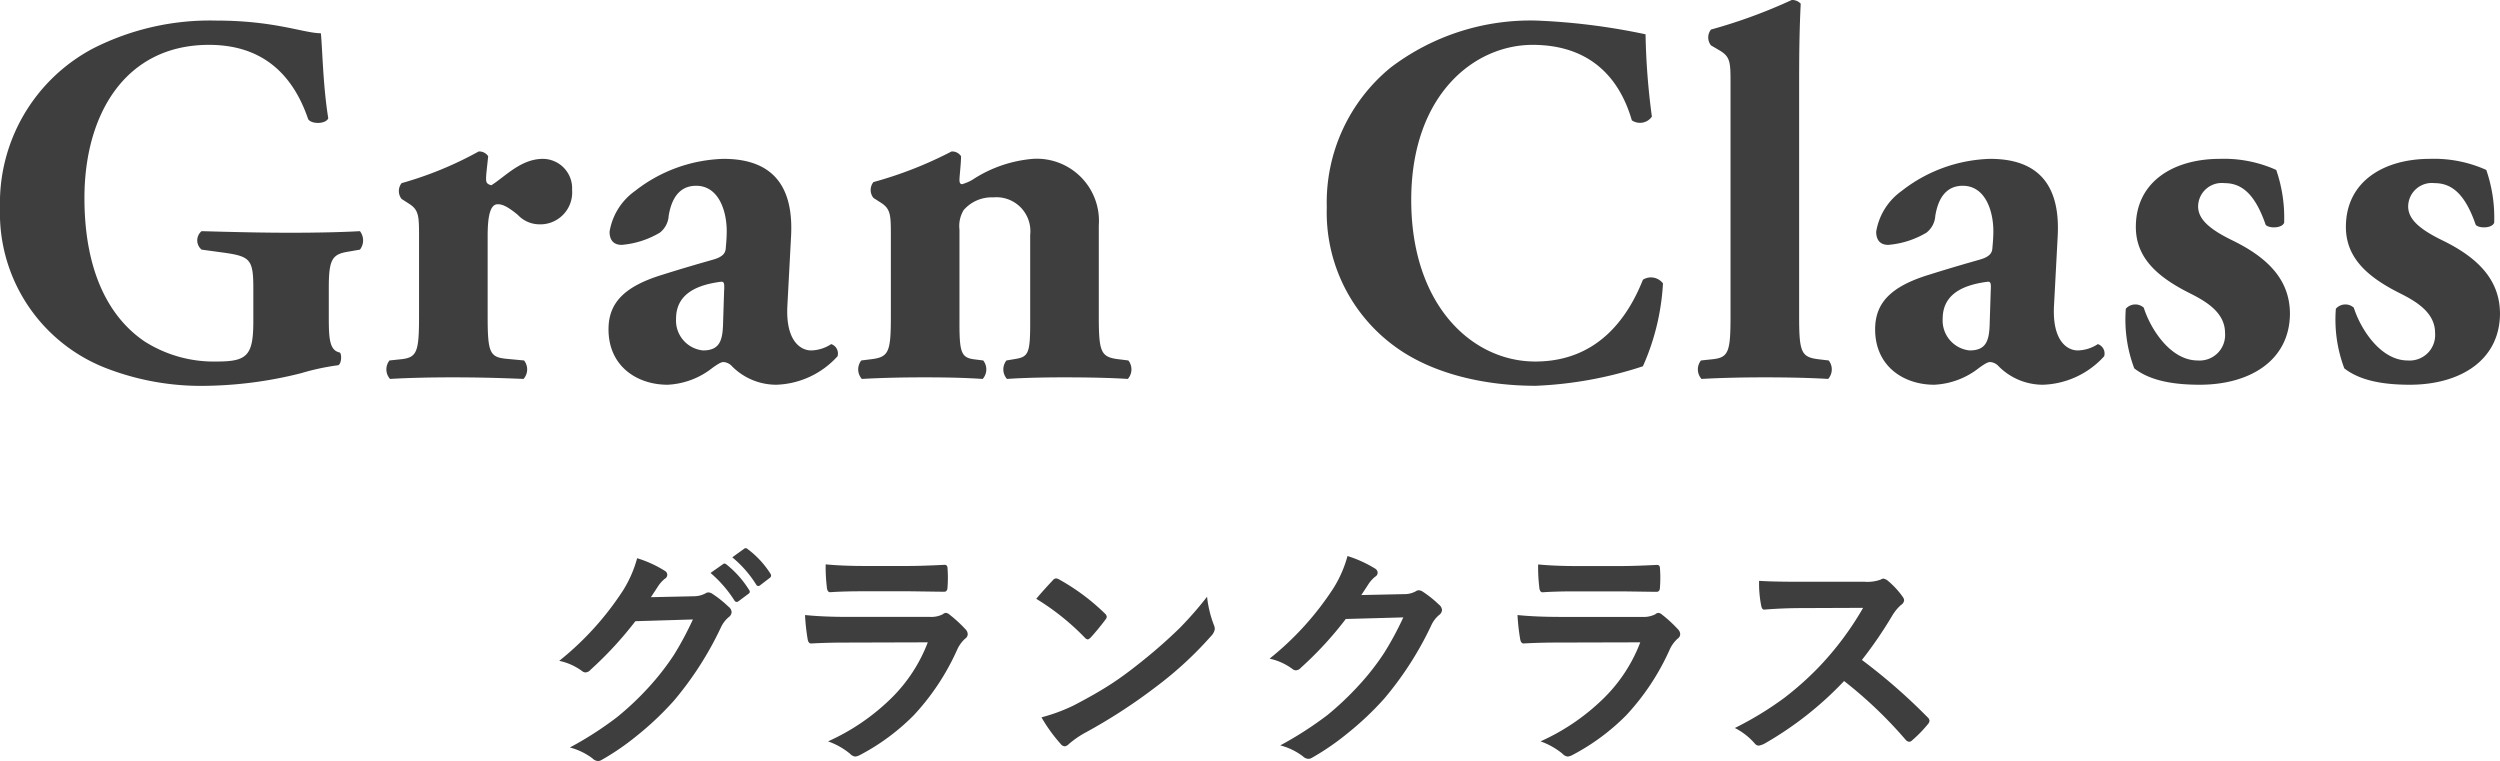
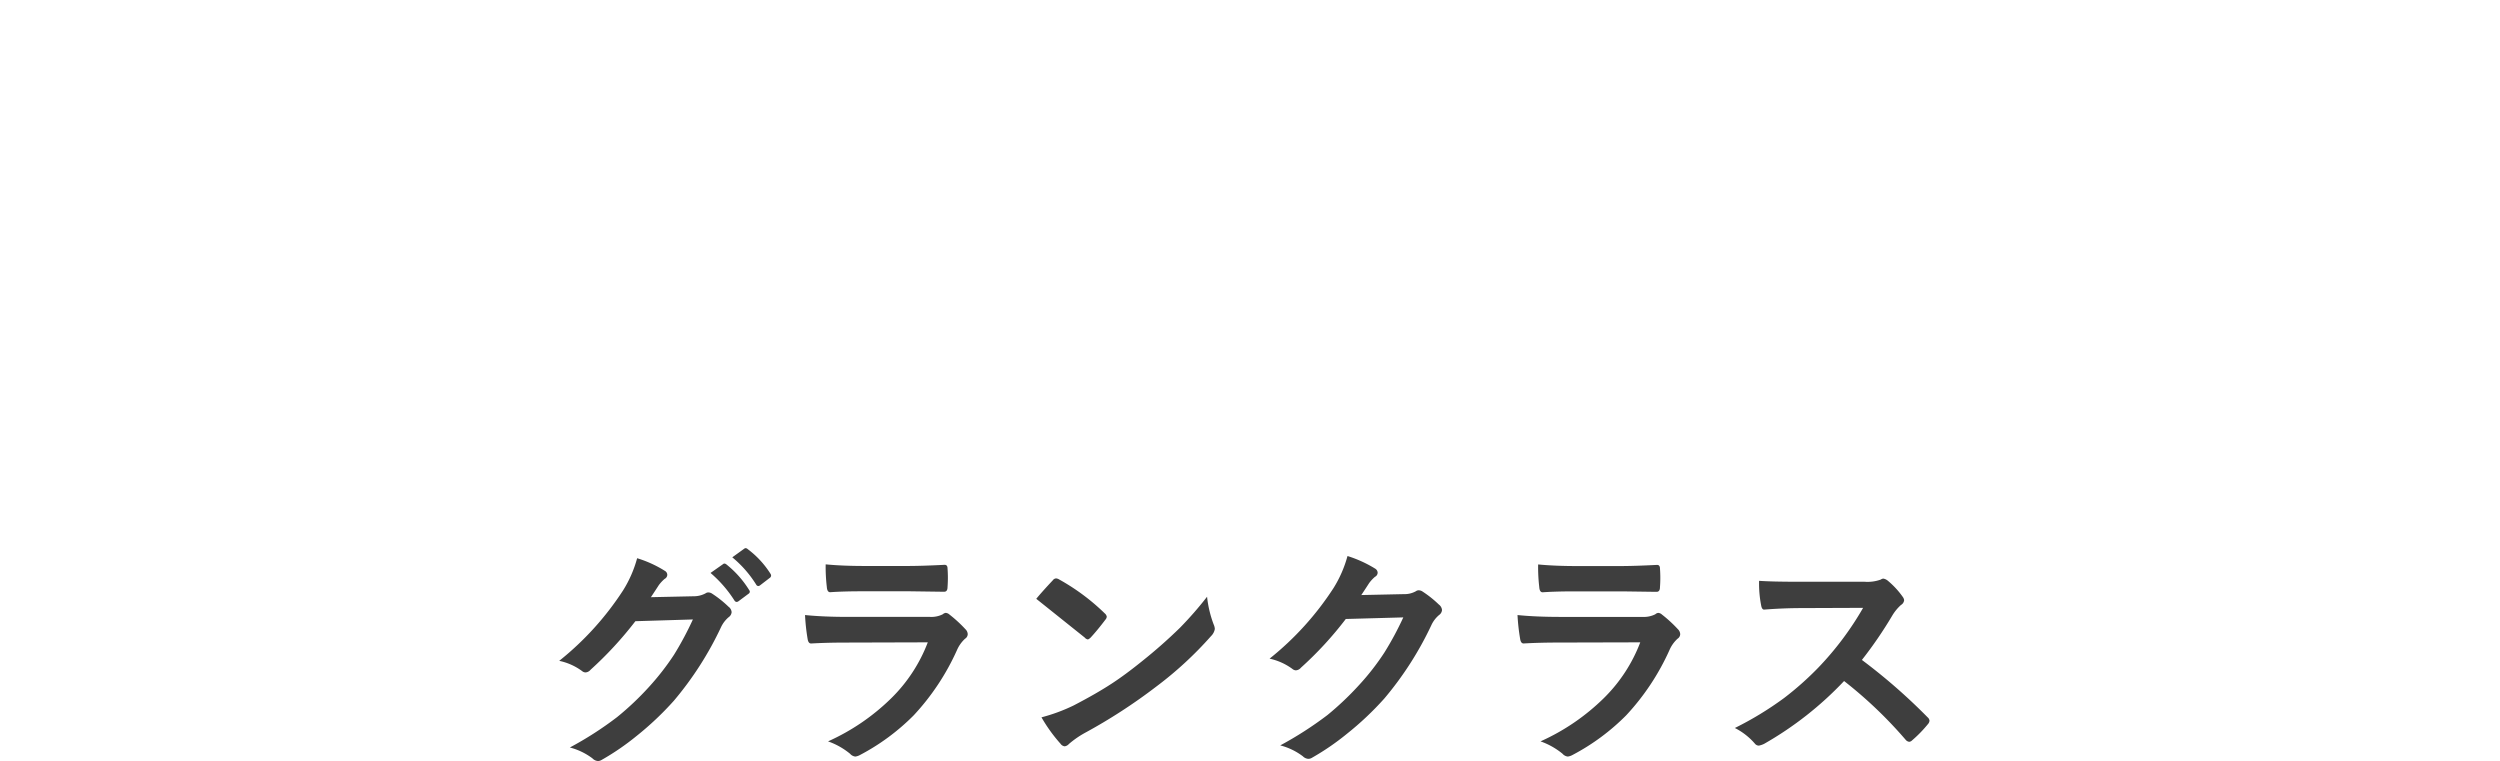
<svg xmlns="http://www.w3.org/2000/svg" width="189.48" height="57.681" viewBox="0 0 189.48 57.681">
  <g id="グループ_1887" data-name="グループ 1887" transform="translate(2865.4 -8772.4)">
-     <path id="パス_4224" data-name="パス 4224" d="M-69.48-6.76c0-2.16.24-2.56,1.44-2.76l.92-.16a1.141,1.141,0,0,0,0-1.4c-1.36.08-3.32.12-5.24.12-1.96,0-3.92-.04-6.76-.12a.907.907,0,0,0,0,1.4l1.76.24c1.92.28,2.16.52,2.16,2.68v2.52c0,2.6-.48,3.04-2.76,3.04a9.776,9.776,0,0,1-5.48-1.52C-86.04-4.48-88-7.88-88-13.6c0-6.32,3.08-11.6,9.44-11.6,3.72,0,6.24,1.88,7.52,5.64.28.4,1.36.36,1.52-.08-.4-2.44-.44-5.24-.56-6.44-1.28,0-3.48-.96-7.92-.96a19.551,19.551,0,0,0-9.36,2.12A13.251,13.251,0,0,0-94.4-12.84,12.6,12.6,0,0,0-86.52-.76,19.924,19.924,0,0,0-78.64.64a30.9,30.9,0,0,0,7.08-.96,17.905,17.905,0,0,1,2.8-.6c.24-.12.28-.8.12-.96-.76-.16-.84-.96-.84-2.64Zm6.84,2.12c0,2.8-.16,3.16-1.48,3.28l-.76.08a1.089,1.089,0,0,0,.04,1.4C-63.52.04-61.76,0-60.12,0c1.88,0,3.48.04,5.4.12a1.089,1.089,0,0,0,.04-1.4l-1.28-.12c-1.32-.12-1.48-.44-1.48-3.24v-6.08c0-1.52.2-2.4.76-2.4.24,0,.6.04,1.52.8a2.249,2.249,0,0,0,1.56.72,2.418,2.418,0,0,0,2.56-2.6,2.232,2.232,0,0,0-2.2-2.36c-1.68,0-2.84,1.32-3.92,2-.32-.08-.4-.2-.4-.48,0-.36.08-.92.16-1.72a.808.808,0,0,0-.72-.36,27.3,27.3,0,0,1-5.84,2.4.962.962,0,0,0,0,1.2l.56.36c.76.48.76.96.76,2.56Zm28.2-6.12c.2-4.12-1.76-5.8-5.12-5.8a11.369,11.369,0,0,0-6.72,2.44,4.728,4.728,0,0,0-1.92,3.08c0,.56.24,1,.92,1a6.772,6.772,0,0,0,2.88-.92,1.746,1.746,0,0,0,.68-1.28c.28-1.72,1.12-2.28,2.08-2.28,1.72,0,2.32,1.92,2.32,3.44,0,.48-.04.92-.08,1.36-.04.32-.24.6-.96.8-1.12.32-2.24.64-3.76,1.12-2.92.88-4.16,2.12-4.16,4.16,0,2.8,2.16,4.2,4.48,4.2A5.907,5.907,0,0,0-40.4-.72c.4-.28.64-.44.84-.44a.956.956,0,0,1,.64.32A4.724,4.724,0,0,0-35.56.56,6.529,6.529,0,0,0-30.92-1.6a.751.751,0,0,0-.48-.92,2.884,2.884,0,0,1-1.52.48c-.8,0-1.96-.72-1.8-3.44ZM-39.6-4c-.04,1.24-.28,1.96-1.52,1.96a2.276,2.276,0,0,1-2.04-2.4c0-1.88,1.56-2.56,3.36-2.8.28-.04.32.08.28.72Zm12.72-.64c0,2.8-.16,3.12-1.6,3.28l-.64.08a1.089,1.089,0,0,0,.04,1.4C-27.68.04-26.04,0-24.36,0c1.92,0,3.2.04,4.44.12a1.089,1.089,0,0,0,.04-1.4l-.64-.08c-1-.12-1.16-.48-1.16-2.68V-11.2a2.317,2.317,0,0,1,.32-1.48,2.812,2.812,0,0,1,2.24-.96,2.573,2.573,0,0,1,2.8,2.84v6.76c0,2.2-.16,2.48-1.08,2.64l-.72.12a1.089,1.089,0,0,0,.04,1.4C-16.92.04-15.36,0-13.76,0c1.92,0,3.6.04,4.84.12a1.089,1.089,0,0,0,.04-1.4l-.64-.08c-1.44-.16-1.6-.48-1.6-3.28v-6.88a4.709,4.709,0,0,0-5-5.04,9.833,9.833,0,0,0-4.6,1.6,3.48,3.48,0,0,1-.76.32c-.12,0-.2-.08-.2-.32,0-.28.12-1.24.12-1.8a.808.808,0,0,0-.72-.36A29.955,29.955,0,0,1-28.2-14.8a.962.962,0,0,0,0,1.2l.56.36c.76.48.76.96.76,2.56Zm48.96-22.4A17.51,17.51,0,0,0,11-23.48a13.209,13.209,0,0,0-4.84,10.6A12.558,12.558,0,0,0,11.24-2.4C14.08-.28,18.08.64,22,.64A29.757,29.757,0,0,0,30.12-.84a17.744,17.744,0,0,0,1.52-6.28,1.143,1.143,0,0,0-1.52-.28c-1.08,2.72-3.32,6.2-8.16,6.2-4.8,0-9.4-4.28-9.4-12.24s4.76-11.76,9.2-11.76c3.88,0,6.44,2,7.52,5.72a1.1,1.1,0,0,0,1.52-.28A53.226,53.226,0,0,1,30.32-26,48.9,48.9,0,0,0,22.08-27.04ZM36.76-4.64c0,2.8-.16,3.16-1.48,3.28l-.76.08a1.089,1.089,0,0,0,.04,1.4C35.96.04,37.64,0,39.36,0c1.8,0,3.48.04,4.8.12a1.089,1.089,0,0,0,.04-1.4l-.68-.08c-1.4-.16-1.56-.48-1.56-3.28V-22.48c0-2.52.04-4.2.12-5.84a.877.877,0,0,0-.68-.28,39.9,39.9,0,0,1-6.12,2.24.962.962,0,0,0,0,1.2l.68.4c.8.48.8.92.8,2.52Zm24.8-6.12c.2-4.12-1.76-5.8-5.12-5.8a11.369,11.369,0,0,0-6.72,2.44,4.728,4.728,0,0,0-1.92,3.08c0,.56.24,1,.92,1a6.772,6.772,0,0,0,2.88-.92,1.746,1.746,0,0,0,.68-1.28c.28-1.72,1.12-2.28,2.08-2.28,1.72,0,2.32,1.92,2.32,3.44,0,.48-.04.92-.08,1.36-.04.32-.24.6-.96.8-1.12.32-2.24.64-3.76,1.12-2.92.88-4.16,2.12-4.16,4.16,0,2.8,2.16,4.2,4.48,4.2A5.907,5.907,0,0,0,55.6-.72c.4-.28.64-.44.84-.44a.956.956,0,0,1,.64.32A4.724,4.724,0,0,0,60.44.56,6.529,6.529,0,0,0,65.08-1.6a.751.751,0,0,0-.48-.92,2.884,2.884,0,0,1-1.52.48c-.8,0-1.96-.72-1.8-3.44ZM56.4-4c-.04,1.24-.28,1.96-1.52,1.96a2.276,2.276,0,0,1-2.04-2.4c0-1.88,1.56-2.56,3.36-2.8.28-.04.32.08.28.72ZM72.32.56c3.76,0,6.8-1.8,6.84-5.36,0-2.6-1.68-4.28-4.4-5.6-1.8-.88-2.56-1.64-2.56-2.56a1.794,1.794,0,0,1,2-1.76c1.32,0,2.32.84,3.12,3.16.24.28,1.24.28,1.4-.16a11.086,11.086,0,0,0-.6-4,9.64,9.64,0,0,0-4.28-.84c-3.44,0-6.36,1.68-6.36,5.16,0,2.4,1.72,3.84,4.12,5.04,1.36.68,2.64,1.52,2.64,3a1.932,1.932,0,0,1-2.08,2.08c-2.04,0-3.56-2.36-4.08-4a.957.957,0,0,0-1.36.08,10.492,10.492,0,0,0,.64,4.52C68.44.16,70.04.56,72.32.56Zm15.92,0c3.76,0,6.8-1.8,6.84-5.36,0-2.6-1.68-4.28-4.4-5.6-1.8-.88-2.56-1.64-2.56-2.56a1.794,1.794,0,0,1,2-1.76c1.32,0,2.32.84,3.12,3.16.24.28,1.24.28,1.4-.16a11.086,11.086,0,0,0-.6-4,9.64,9.64,0,0,0-4.28-.84c-3.44,0-6.36,1.68-6.36,5.16,0,2.4,1.72,3.84,4.12,5.04,1.36.68,2.64,1.52,2.64,3a1.932,1.932,0,0,1-2.08,2.08c-2.04,0-3.56-2.36-4.08-4a.957.957,0,0,0-1.36.08,10.492,10.492,0,0,0,.64,4.52C84.36.16,85.96.56,88.24.56Z" transform="translate(-2771 8801)" fill="#3e3e3e" />
-     <path id="パス_4223" data-name="パス 4223" d="M-45.066-11.338l3.234-.07a1.879,1.879,0,0,0,.905-.22.355.355,0,0,1,.229-.07.535.535,0,0,1,.29.105,8.172,8.172,0,0,1,1.222.976.56.56,0,0,1,.237.413.51.51,0,0,1-.22.378,2.242,2.242,0,0,0-.589.773,25.226,25.226,0,0,1-3.568,5.563A23.14,23.14,0,0,1-46.165-.809a19.051,19.051,0,0,1-2.628,1.8.54.54,0,0,1-.29.088.635.635,0,0,1-.413-.2A4.919,4.919,0,0,0-51.209.053a26.138,26.138,0,0,0,3.577-2.3,21.767,21.767,0,0,0,2.417-2.285,19.354,19.354,0,0,0,1.9-2.443A24.49,24.49,0,0,0-41.884-9.65l-4.359.132a27.873,27.873,0,0,1-3.4,3.683.542.542,0,0,1-.378.2.422.422,0,0,1-.264-.105,4.45,4.45,0,0,0-1.731-.773,22.49,22.49,0,0,0,4.843-5.344,9.028,9.028,0,0,0,1.063-2.435,8.758,8.758,0,0,1,2.1.958.355.355,0,0,1,.185.3.358.358,0,0,1-.2.308,2.752,2.752,0,0,0-.448.483Q-44.67-11.936-45.066-11.338Zm4.518-1.837.949-.668a.165.165,0,0,1,.105-.044.285.285,0,0,1,.167.079,7.59,7.59,0,0,1,1.705,1.925.256.256,0,0,1,.053.132.2.2,0,0,1-.105.158l-.756.563a.263.263,0,0,1-.141.053.215.215,0,0,1-.167-.114A9.281,9.281,0,0,0-40.548-13.175Zm1.652-1.187.9-.65a.235.235,0,0,1,.114-.044.281.281,0,0,1,.158.079,6.966,6.966,0,0,1,1.714,1.854.272.272,0,0,1,.053.149.222.222,0,0,1-.105.176l-.721.554a.248.248,0,0,1-.149.062.2.2,0,0,1-.158-.114A8.516,8.516,0,0,0-38.9-14.361Zm7.075.536q1.283.123,2.953.123h3.243q1.09,0,2.821-.088.22,0,.22.281.026.352.026.7t-.026.7q0,.36-.255.36h-.07l-2.54-.035h-3.56q-1.477,0-2.47.07-.229,0-.255-.4A13.056,13.056,0,0,1-31.821-13.825Zm-1.564,3.841q1.371.141,3.313.141h6.17a1.925,1.925,0,0,0,.958-.2.393.393,0,0,1,.229-.105.476.476,0,0,1,.272.123A10.023,10.023,0,0,1-21.23-8.912a.55.55,0,0,1,.176.378.425.425,0,0,1-.2.343,2.527,2.527,0,0,0-.606.844A18.1,18.1,0,0,1-25.15-2.382a16.6,16.6,0,0,1-4.061,3,1.013,1.013,0,0,1-.36.123.614.614,0,0,1-.4-.211,5.476,5.476,0,0,0-1.67-.94,16.422,16.422,0,0,0,4.8-3.278,11.833,11.833,0,0,0,2.76-4.228l-6.144.018q-1.5,0-2.7.07-.211,0-.264-.343A15.605,15.605,0,0,1-33.385-9.984Zm17.525-1.23q.448-.545,1.257-1.406a.327.327,0,0,1,.255-.141.565.565,0,0,1,.237.088,16.218,16.218,0,0,1,3.437,2.558.433.433,0,0,1,.158.255.393.393,0,0,1-.105.229q-.589.782-1.116,1.354-.149.141-.22.141a.384.384,0,0,1-.229-.141A18.551,18.551,0,0,0-15.86-11.215Zm.4,8.982a13.216,13.216,0,0,0,2.435-.9q1.74-.905,2.892-1.661,1.011-.659,2.285-1.687A38.1,38.1,0,0,0-4.979-9.009a27.219,27.219,0,0,0,2.065-2.364,8.434,8.434,0,0,0,.5,2.1.946.946,0,0,1,.088.343.984.984,0,0,1-.29.545A27.738,27.738,0,0,1-6.754-4.57a41.476,41.476,0,0,1-5.432,3.524,7.048,7.048,0,0,0-1.2.835.515.515,0,0,1-.325.176.448.448,0,0,1-.308-.193A11.87,11.87,0,0,1-15.464-2.232ZM8.776-11.5l3.234-.07a1.755,1.755,0,0,0,.905-.22.355.355,0,0,1,.229-.07.535.535,0,0,1,.29.105,8.172,8.172,0,0,1,1.222.976.58.58,0,0,1,.237.413.51.51,0,0,1-.22.378,2.242,2.242,0,0,0-.589.773,25.226,25.226,0,0,1-3.568,5.563A23.14,23.14,0,0,1,7.677-.976,19.051,19.051,0,0,1,5.049.826a.54.54,0,0,1-.29.088A.647.647,0,0,1,4.346.721,4.818,4.818,0,0,0,2.632-.105a27.3,27.3,0,0,0,3.577-2.3A22.48,22.48,0,0,0,8.626-4.7a18.551,18.551,0,0,0,1.9-2.443,23.748,23.748,0,0,0,1.433-2.663L7.6-9.686A26.928,26.928,0,0,1,4.2-5.994a.542.542,0,0,1-.378.2A.422.422,0,0,1,3.555-5.9,4.558,4.558,0,0,0,1.824-6.68a22.49,22.49,0,0,0,4.843-5.344A9.028,9.028,0,0,0,7.73-14.458a9.253,9.253,0,0,1,2.1.958.376.376,0,0,1,.185.308.358.358,0,0,1-.2.308,2.752,2.752,0,0,0-.448.483Q9.171-12.094,8.776-11.5Zm13.4-2.32q1.283.123,2.953.123h3.243q1.09,0,2.821-.088.22,0,.22.281.026.352.026.7t-.026.7q0,.36-.255.36h-.07l-2.54-.035h-3.56q-1.477,0-2.47.07-.229,0-.255-.4A13.056,13.056,0,0,1,22.179-13.825ZM20.615-9.984q1.371.141,3.313.141H30.1a1.925,1.925,0,0,0,.958-.2.393.393,0,0,1,.229-.105.476.476,0,0,1,.272.123A10.023,10.023,0,0,1,32.77-8.912a.55.55,0,0,1,.176.378.425.425,0,0,1-.2.343,2.527,2.527,0,0,0-.606.844A18.1,18.1,0,0,1,28.85-2.382a16.6,16.6,0,0,1-4.061,3,1.013,1.013,0,0,1-.36.123.614.614,0,0,1-.4-.211,5.476,5.476,0,0,0-1.67-.94,16.422,16.422,0,0,0,4.8-3.278,11.833,11.833,0,0,0,2.76-4.228L23.779-7.9q-1.5,0-2.7.07-.211,0-.264-.343A15.605,15.605,0,0,1,20.615-9.984Zm26.1,3.4A43.877,43.877,0,0,1,51.7-2.232a.389.389,0,0,1,.141.255.442.442,0,0,1-.123.264,9.6,9.6,0,0,1-1.2,1.23.333.333,0,0,1-.22.105.416.416,0,0,1-.255-.141,32.672,32.672,0,0,0-4.676-4.465A26.054,26.054,0,0,1,39.318-.229a1.528,1.528,0,0,1-.413.141A.391.391,0,0,1,38.6-.246a4.983,4.983,0,0,0-1.512-1.178,25.016,25.016,0,0,0,3.727-2.268,23.189,23.189,0,0,0,2.61-2.32,23.2,23.2,0,0,0,3.384-4.518l-4.641.018q-1.389,0-2.848.114-.176.018-.237-.308a8.636,8.636,0,0,1-.158-1.872q.967.07,3.041.07h4.948a2.961,2.961,0,0,0,1.239-.167.339.339,0,0,1,.2-.07.739.739,0,0,1,.308.141,6.387,6.387,0,0,1,1.169,1.266.515.515,0,0,1,.088.229.476.476,0,0,1-.237.36,3.458,3.458,0,0,0-.659.8A31.193,31.193,0,0,1,46.718-6.583Z" transform="translate(-2771 8829)" fill="#3e3e3e" />
+     <path id="パス_4223" data-name="パス 4223" d="M-45.066-11.338l3.234-.07a1.879,1.879,0,0,0,.905-.22.355.355,0,0,1,.229-.07.535.535,0,0,1,.29.105,8.172,8.172,0,0,1,1.222.976.56.56,0,0,1,.237.413.51.51,0,0,1-.22.378,2.242,2.242,0,0,0-.589.773,25.226,25.226,0,0,1-3.568,5.563A23.14,23.14,0,0,1-46.165-.809a19.051,19.051,0,0,1-2.628,1.8.54.54,0,0,1-.29.088.635.635,0,0,1-.413-.2A4.919,4.919,0,0,0-51.209.053a26.138,26.138,0,0,0,3.577-2.3,21.767,21.767,0,0,0,2.417-2.285,19.354,19.354,0,0,0,1.9-2.443A24.49,24.49,0,0,0-41.884-9.65l-4.359.132a27.873,27.873,0,0,1-3.4,3.683.542.542,0,0,1-.378.2.422.422,0,0,1-.264-.105,4.45,4.45,0,0,0-1.731-.773,22.49,22.49,0,0,0,4.843-5.344,9.028,9.028,0,0,0,1.063-2.435,8.758,8.758,0,0,1,2.1.958.355.355,0,0,1,.185.3.358.358,0,0,1-.2.308,2.752,2.752,0,0,0-.448.483Q-44.67-11.936-45.066-11.338Zm4.518-1.837.949-.668a.165.165,0,0,1,.105-.044.285.285,0,0,1,.167.079,7.59,7.59,0,0,1,1.705,1.925.256.256,0,0,1,.053.132.2.2,0,0,1-.105.158l-.756.563a.263.263,0,0,1-.141.053.215.215,0,0,1-.167-.114A9.281,9.281,0,0,0-40.548-13.175Zm1.652-1.187.9-.65a.235.235,0,0,1,.114-.044.281.281,0,0,1,.158.079,6.966,6.966,0,0,1,1.714,1.854.272.272,0,0,1,.053.149.222.222,0,0,1-.105.176l-.721.554a.248.248,0,0,1-.149.062.2.2,0,0,1-.158-.114A8.516,8.516,0,0,0-38.9-14.361Zm7.075.536q1.283.123,2.953.123h3.243q1.09,0,2.821-.088.22,0,.22.281.026.352.026.7t-.026.7q0,.36-.255.36h-.07l-2.54-.035h-3.56q-1.477,0-2.47.07-.229,0-.255-.4A13.056,13.056,0,0,1-31.821-13.825Zm-1.564,3.841q1.371.141,3.313.141h6.17a1.925,1.925,0,0,0,.958-.2.393.393,0,0,1,.229-.105.476.476,0,0,1,.272.123A10.023,10.023,0,0,1-21.23-8.912a.55.55,0,0,1,.176.378.425.425,0,0,1-.2.343,2.527,2.527,0,0,0-.606.844A18.1,18.1,0,0,1-25.15-2.382a16.6,16.6,0,0,1-4.061,3,1.013,1.013,0,0,1-.36.123.614.614,0,0,1-.4-.211,5.476,5.476,0,0,0-1.67-.94,16.422,16.422,0,0,0,4.8-3.278,11.833,11.833,0,0,0,2.76-4.228l-6.144.018q-1.5,0-2.7.07-.211,0-.264-.343A15.605,15.605,0,0,1-33.385-9.984Zm17.525-1.23q.448-.545,1.257-1.406a.327.327,0,0,1,.255-.141.565.565,0,0,1,.237.088,16.218,16.218,0,0,1,3.437,2.558.433.433,0,0,1,.158.255.393.393,0,0,1-.105.229q-.589.782-1.116,1.354-.149.141-.22.141a.384.384,0,0,1-.229-.141Zm.4,8.982a13.216,13.216,0,0,0,2.435-.9q1.74-.905,2.892-1.661,1.011-.659,2.285-1.687A38.1,38.1,0,0,0-4.979-9.009a27.219,27.219,0,0,0,2.065-2.364,8.434,8.434,0,0,0,.5,2.1.946.946,0,0,1,.088.343.984.984,0,0,1-.29.545A27.738,27.738,0,0,1-6.754-4.57a41.476,41.476,0,0,1-5.432,3.524,7.048,7.048,0,0,0-1.2.835.515.515,0,0,1-.325.176.448.448,0,0,1-.308-.193A11.87,11.87,0,0,1-15.464-2.232ZM8.776-11.5l3.234-.07a1.755,1.755,0,0,0,.905-.22.355.355,0,0,1,.229-.07.535.535,0,0,1,.29.105,8.172,8.172,0,0,1,1.222.976.58.58,0,0,1,.237.413.51.51,0,0,1-.22.378,2.242,2.242,0,0,0-.589.773,25.226,25.226,0,0,1-3.568,5.563A23.14,23.14,0,0,1,7.677-.976,19.051,19.051,0,0,1,5.049.826a.54.54,0,0,1-.29.088A.647.647,0,0,1,4.346.721,4.818,4.818,0,0,0,2.632-.105a27.3,27.3,0,0,0,3.577-2.3A22.48,22.48,0,0,0,8.626-4.7a18.551,18.551,0,0,0,1.9-2.443,23.748,23.748,0,0,0,1.433-2.663L7.6-9.686A26.928,26.928,0,0,1,4.2-5.994a.542.542,0,0,1-.378.2A.422.422,0,0,1,3.555-5.9,4.558,4.558,0,0,0,1.824-6.68a22.49,22.49,0,0,0,4.843-5.344A9.028,9.028,0,0,0,7.73-14.458a9.253,9.253,0,0,1,2.1.958.376.376,0,0,1,.185.308.358.358,0,0,1-.2.308,2.752,2.752,0,0,0-.448.483Q9.171-12.094,8.776-11.5Zm13.4-2.32q1.283.123,2.953.123h3.243q1.09,0,2.821-.088.22,0,.22.281.026.352.026.7t-.026.7q0,.36-.255.36h-.07l-2.54-.035h-3.56q-1.477,0-2.47.07-.229,0-.255-.4A13.056,13.056,0,0,1,22.179-13.825ZM20.615-9.984q1.371.141,3.313.141H30.1a1.925,1.925,0,0,0,.958-.2.393.393,0,0,1,.229-.105.476.476,0,0,1,.272.123A10.023,10.023,0,0,1,32.77-8.912a.55.55,0,0,1,.176.378.425.425,0,0,1-.2.343,2.527,2.527,0,0,0-.606.844A18.1,18.1,0,0,1,28.85-2.382a16.6,16.6,0,0,1-4.061,3,1.013,1.013,0,0,1-.36.123.614.614,0,0,1-.4-.211,5.476,5.476,0,0,0-1.67-.94,16.422,16.422,0,0,0,4.8-3.278,11.833,11.833,0,0,0,2.76-4.228L23.779-7.9q-1.5,0-2.7.07-.211,0-.264-.343A15.605,15.605,0,0,1,20.615-9.984Zm26.1,3.4A43.877,43.877,0,0,1,51.7-2.232a.389.389,0,0,1,.141.255.442.442,0,0,1-.123.264,9.6,9.6,0,0,1-1.2,1.23.333.333,0,0,1-.22.105.416.416,0,0,1-.255-.141,32.672,32.672,0,0,0-4.676-4.465A26.054,26.054,0,0,1,39.318-.229a1.528,1.528,0,0,1-.413.141A.391.391,0,0,1,38.6-.246a4.983,4.983,0,0,0-1.512-1.178,25.016,25.016,0,0,0,3.727-2.268,23.189,23.189,0,0,0,2.61-2.32,23.2,23.2,0,0,0,3.384-4.518l-4.641.018q-1.389,0-2.848.114-.176.018-.237-.308a8.636,8.636,0,0,1-.158-1.872q.967.07,3.041.07h4.948a2.961,2.961,0,0,0,1.239-.167.339.339,0,0,1,.2-.07.739.739,0,0,1,.308.141,6.387,6.387,0,0,1,1.169,1.266.515.515,0,0,1,.088.229.476.476,0,0,1-.237.36,3.458,3.458,0,0,0-.659.8A31.193,31.193,0,0,1,46.718-6.583Z" transform="translate(-2771 8829)" fill="#3e3e3e" />
  </g>
</svg>